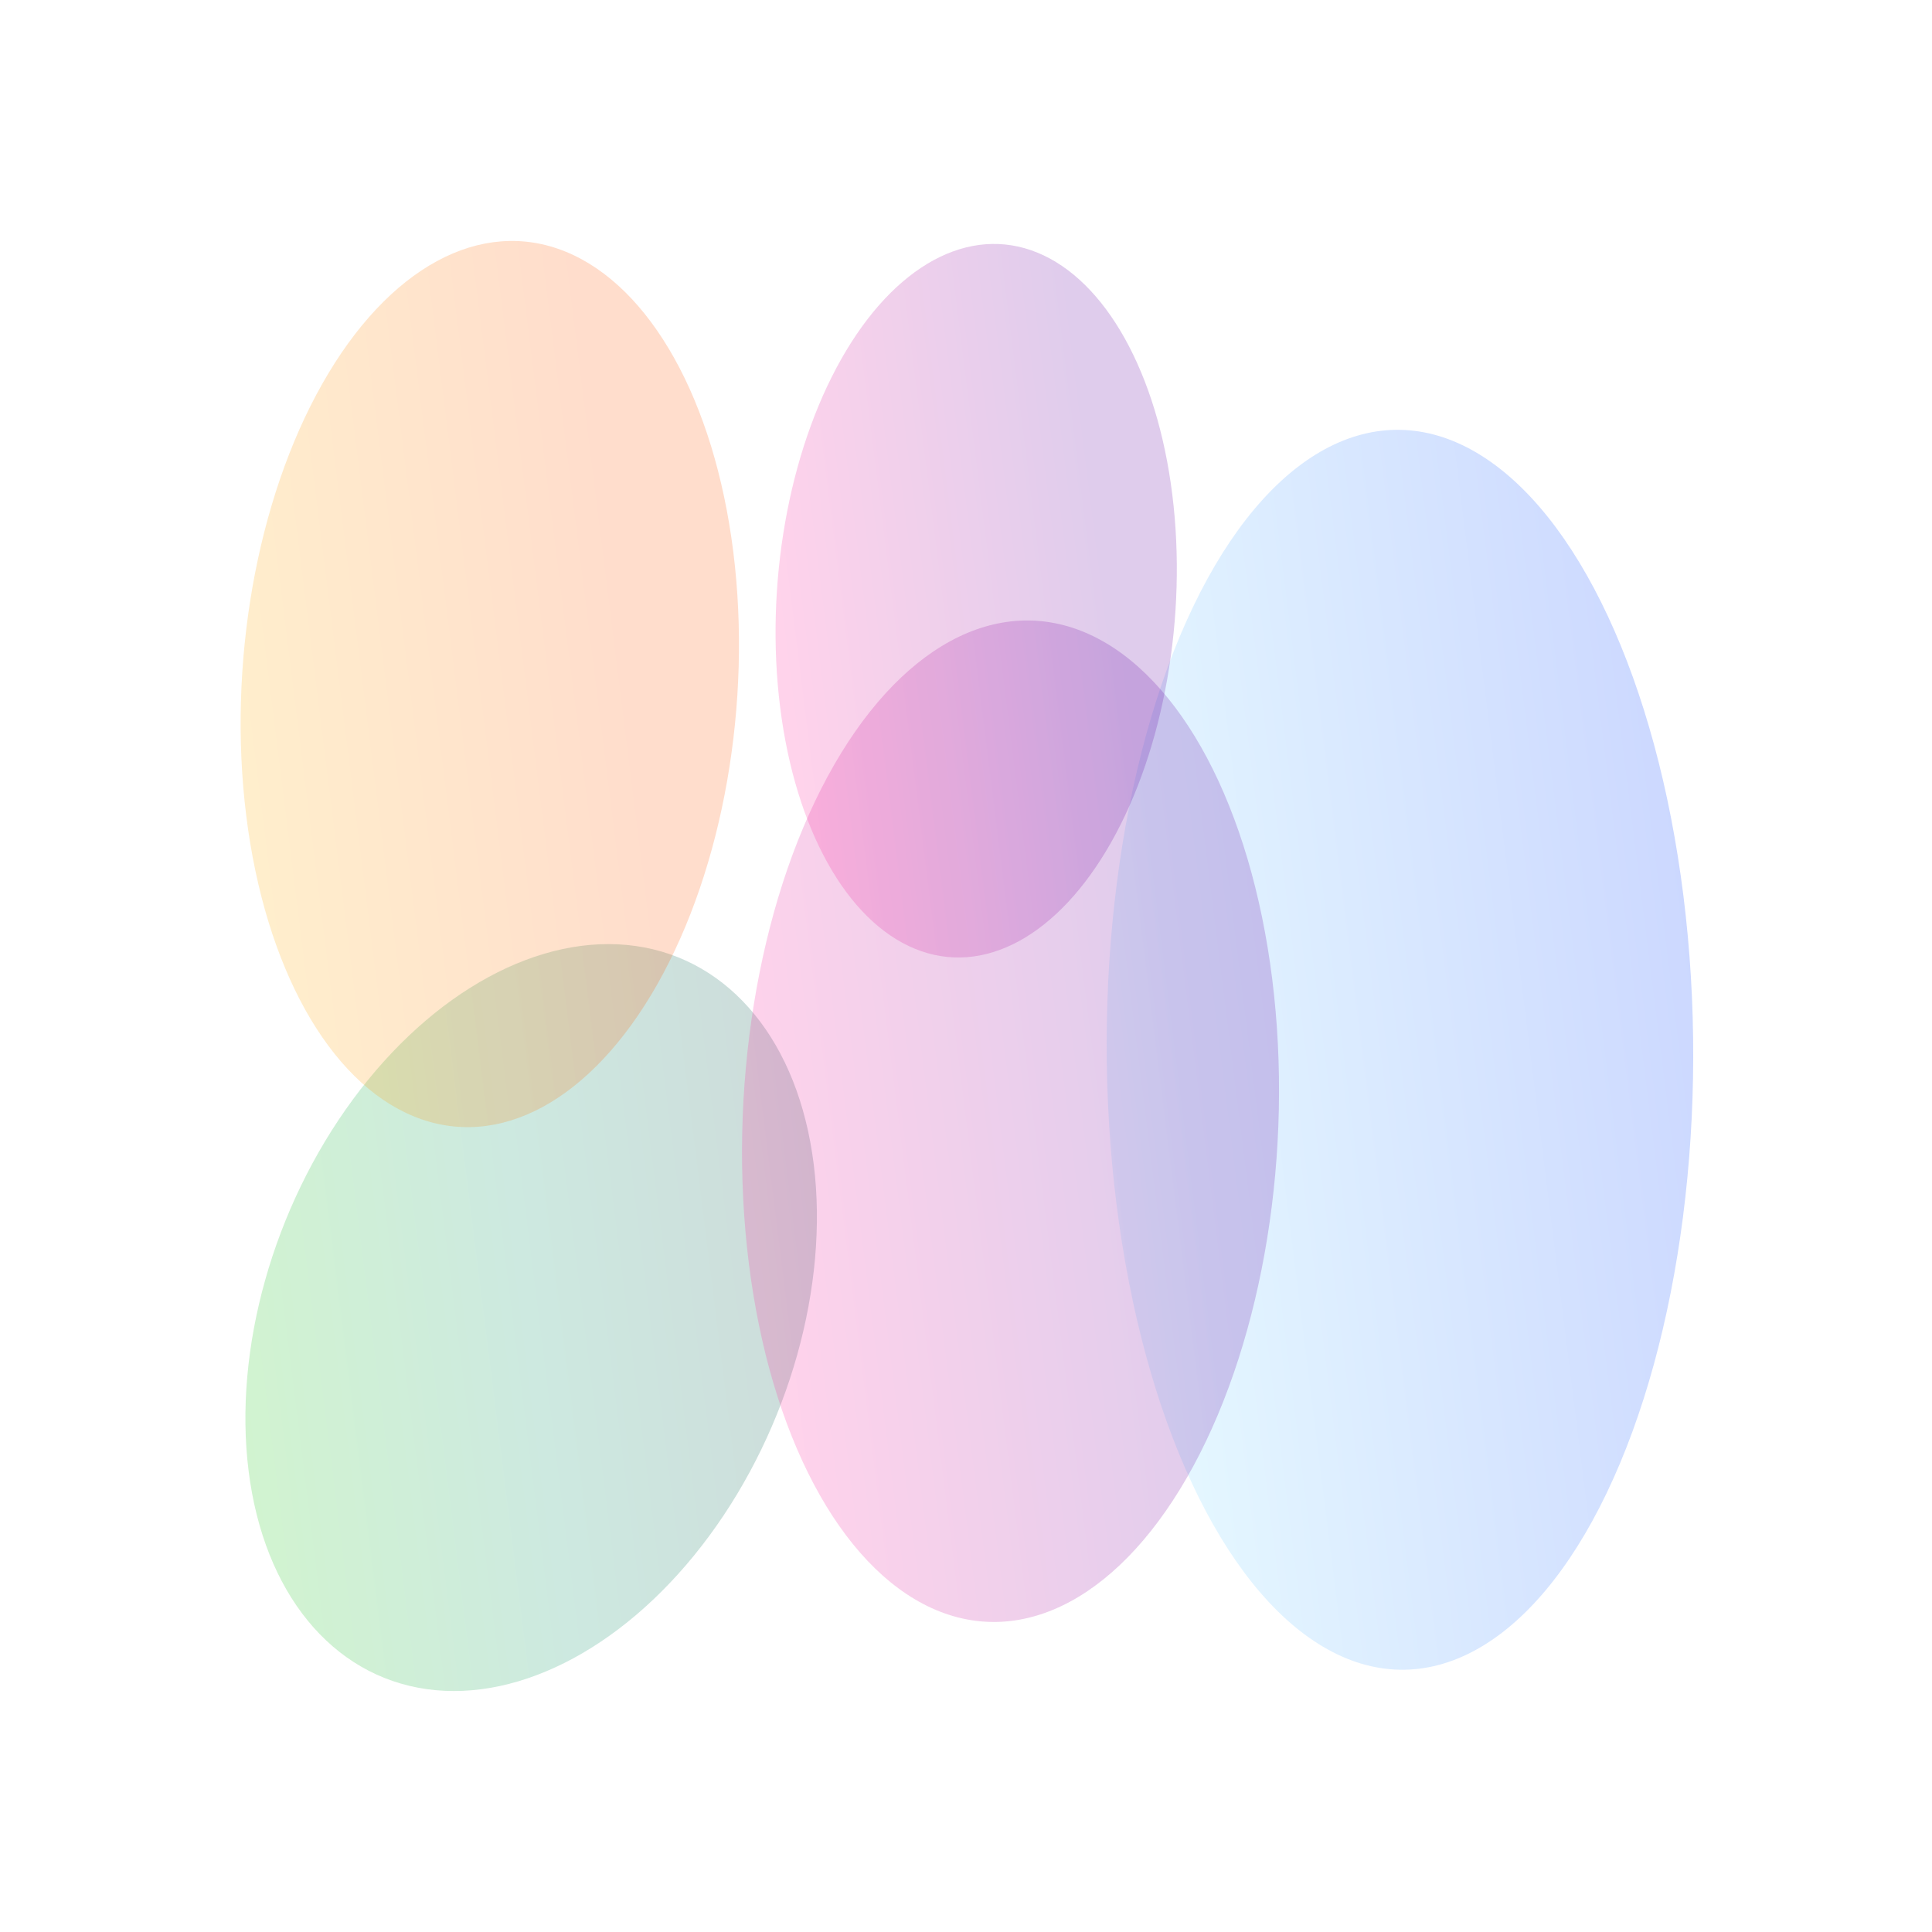
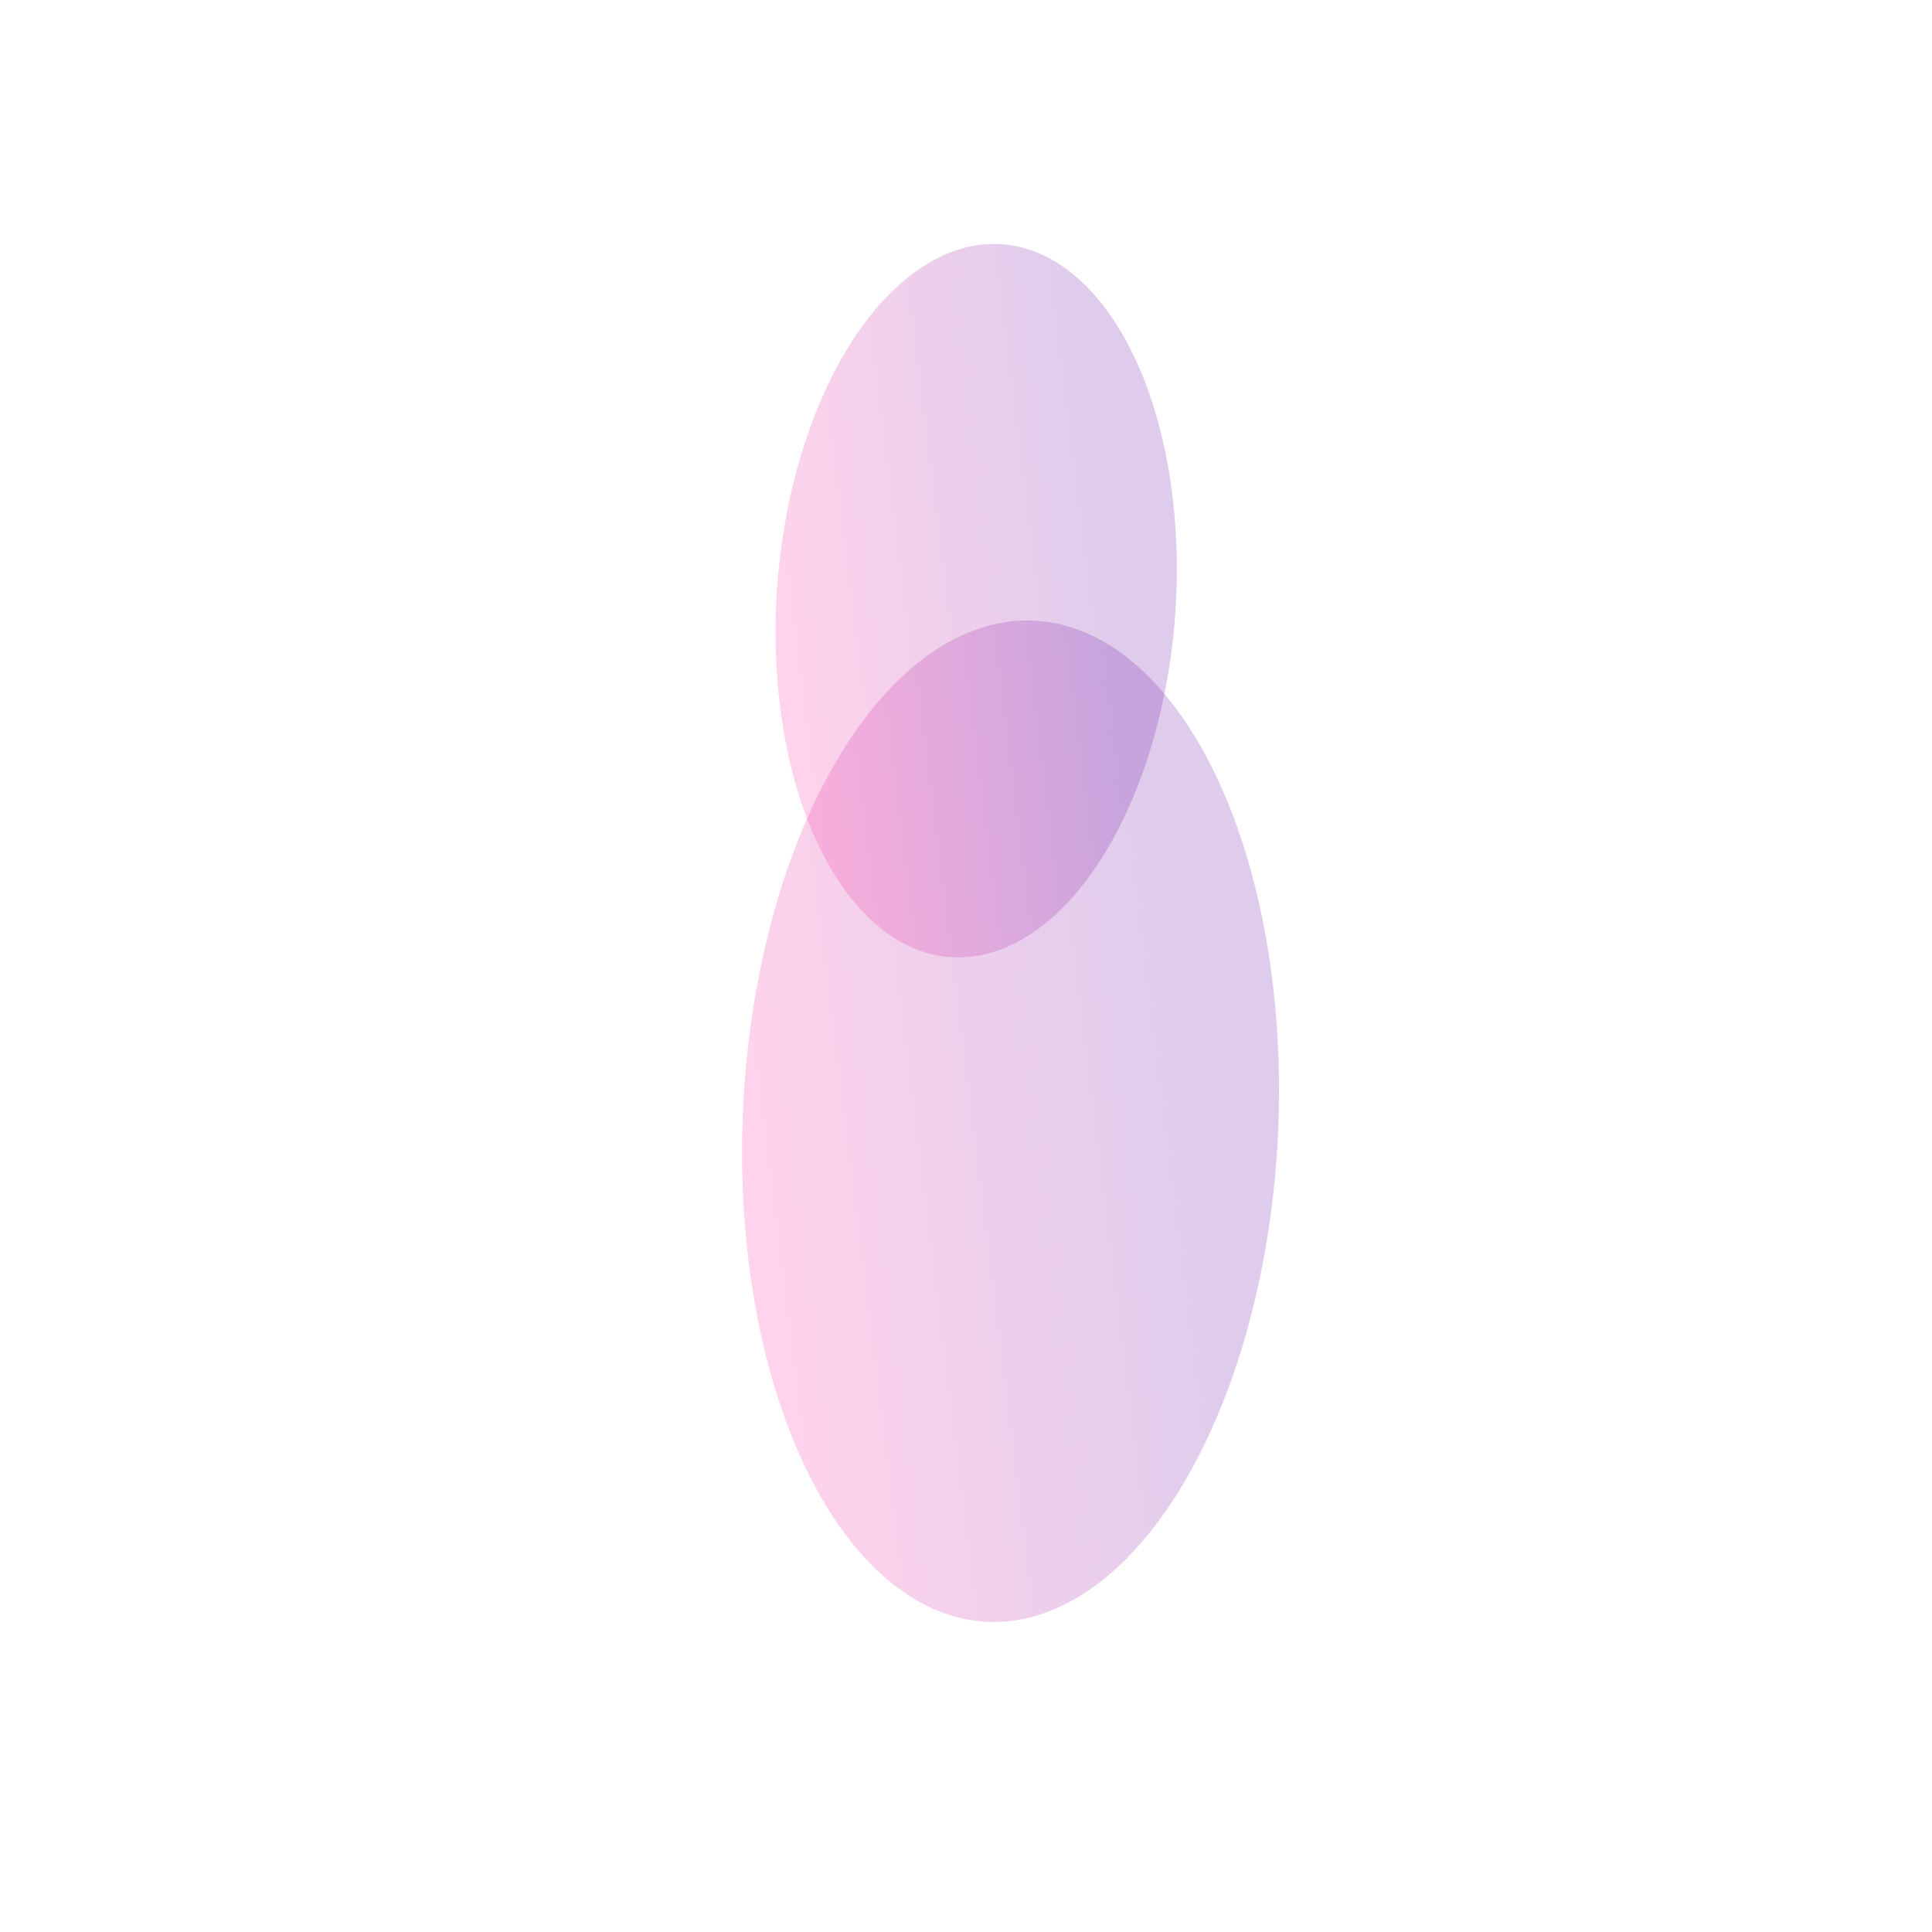
<svg xmlns="http://www.w3.org/2000/svg" fill="none" height="100%" overflow="visible" preserveAspectRatio="none" style="display: block;" viewBox="0 0 809 809" width="100%">
  <g id="Group 1597880586">
    <g filter="url(#filter0_f_0_23253)" id="Ellipse 26" opacity="0.5">
-       <ellipse cx="135.053" cy="253.504" fill="url(#paint0_linear_0_23253)" fill-opacity="0.4" rx="135.053" ry="253.504" transform="matrix(0.879 -0.477 0.124 0.992 436.062 252.527)" />
-     </g>
+       </g>
    <g filter="url(#filter1_f_0_23253)" id="Ellipse 27" opacity="0.5">
-       <ellipse cx="134.609" cy="143.743" fill="url(#paint1_linear_0_23253)" fill-opacity="0.4" rx="134.609" ry="143.743" transform="matrix(0.879 -0.477 0.124 0.992 86.271 473.328)" />
-     </g>
+       </g>
    <g filter="url(#filter2_f_0_23253)" id="Ellipse 6" opacity="0.5">
-       <ellipse cx="115.998" cy="178.52" fill="url(#paint2_linear_0_23253)" fill-opacity="0.4" rx="115.998" ry="178.52" transform="matrix(0.879 -0.477 0.124 0.992 81 164.676)" />
-     </g>
+       </g>
    <g filter="url(#filter3_f_0_23253)" id="Ellipse 7" opacity="0.5">
      <ellipse cx="124.67" cy="202.688" fill="url(#paint3_linear_0_23253)" fill-opacity="0.4" rx="124.67" ry="202.688" transform="matrix(0.879 -0.477 0.124 0.992 288.428 327.901)" />
    </g>
    <g filter="url(#filter4_f_0_23253)" id="Ellipse 28" opacity="0.5">
      <ellipse cx="93.401" cy="143.743" fill="url(#paint4_linear_0_23253)" fill-opacity="0.4" rx="93.401" ry="143.743" transform="matrix(0.879 -0.477 0.124 0.992 308.846 153.501)" />
    </g>
  </g>
  <defs>
    <filter color-interpolation-filters="sRGB" filterUnits="userSpaceOnUse" height="719.485" id="filter0_f_0_23253" width="445.579" x="363.295" y="79.917">
      <feFlood flood-opacity="0" result="BackgroundImageFix" />
      <feBlend in="SourceGraphic" in2="BackgroundImageFix" mode="normal" result="shape" />
      <feGaussianBlur result="effect1_foregroundBlur_0_23253" stdDeviation="50" />
    </filter>
    <filter color-interpolation-filters="sRGB" filterUnits="userSpaceOnUse" height="512.937" id="filter1_f_0_23253" width="439.292" x="2.692" y="295.285">
      <feFlood flood-opacity="0" result="BackgroundImageFix" />
      <feBlend in="SourceGraphic" in2="BackgroundImageFix" mode="normal" result="shape" />
      <feGaussianBlur result="effect1_foregroundBlur_0_23253" stdDeviation="50" />
    </filter>
    <filter color-interpolation-filters="sRGB" filterUnits="userSpaceOnUse" height="571.286" id="filter2_f_0_23253" width="408.658" x="0.68" y="0.846">
      <feFlood flood-opacity="0" result="BackgroundImageFix" />
      <feBlend in="SourceGraphic" in2="BackgroundImageFix" mode="normal" result="shape" />
      <feGaussianBlur result="effect1_foregroundBlur_0_23253" stdDeviation="50" />
    </filter>
    <filter color-interpolation-filters="sRGB" filterUnits="userSpaceOnUse" height="619.596" id="filter3_f_0_23253" width="424.84" x="210.624" y="159.763">
      <feFlood flood-opacity="0" result="BackgroundImageFix" />
      <feBlend in="SourceGraphic" in2="BackgroundImageFix" mode="normal" result="shape" />
      <feGaussianBlur result="effect1_foregroundBlur_0_23253" stdDeviation="50" />
    </filter>
    <filter color-interpolation-filters="sRGB" filterUnits="userSpaceOnUse" height="498.957" id="filter4_f_0_23253" width="368.01" x="224.692" y="2.106">
      <feFlood flood-opacity="0" result="BackgroundImageFix" />
      <feBlend in="SourceGraphic" in2="BackgroundImageFix" mode="normal" result="shape" />
      <feGaussianBlur result="effect1_foregroundBlur_0_23253" stdDeviation="50" />
    </filter>
    <linearGradient gradientUnits="userSpaceOnUse" id="paint0_linear_0_23253" x1="0" x2="270.107" y1="253.504" y2="253.504">
      <stop stop-color="#7FDEFF" />
      <stop offset="1" stop-color="#003CFF" />
    </linearGradient>
    <linearGradient gradientUnits="userSpaceOnUse" id="paint1_linear_0_23253" x1="0" x2="269.217" y1="143.743" y2="143.743">
      <stop stop-color="#18C413" />
      <stop offset="0.5" stop-color="#038F63" />
      <stop offset="1" stop-color="#064B46" />
    </linearGradient>
    <linearGradient gradientUnits="userSpaceOnUse" id="paint2_linear_0_23253" x1="176.317" x2="3.673" y1="178.52" y2="178.52">
      <stop stop-color="#FF5500" />
      <stop offset="1" stop-color="#FFA800" />
    </linearGradient>
    <linearGradient gradientUnits="userSpaceOnUse" id="paint3_linear_0_23253" x1="202.871" x2="3.967" y1="202.688" y2="202.688">
      <stop stop-color="#5E009E" />
      <stop offset="1" stop-color="#FF219A" />
    </linearGradient>
    <linearGradient gradientUnits="userSpaceOnUse" id="paint4_linear_0_23253" x1="151.989" x2="2.972" y1="143.743" y2="143.743">
      <stop stop-color="#5E009E" />
      <stop offset="1" stop-color="#FF219A" />
    </linearGradient>
  </defs>
</svg>